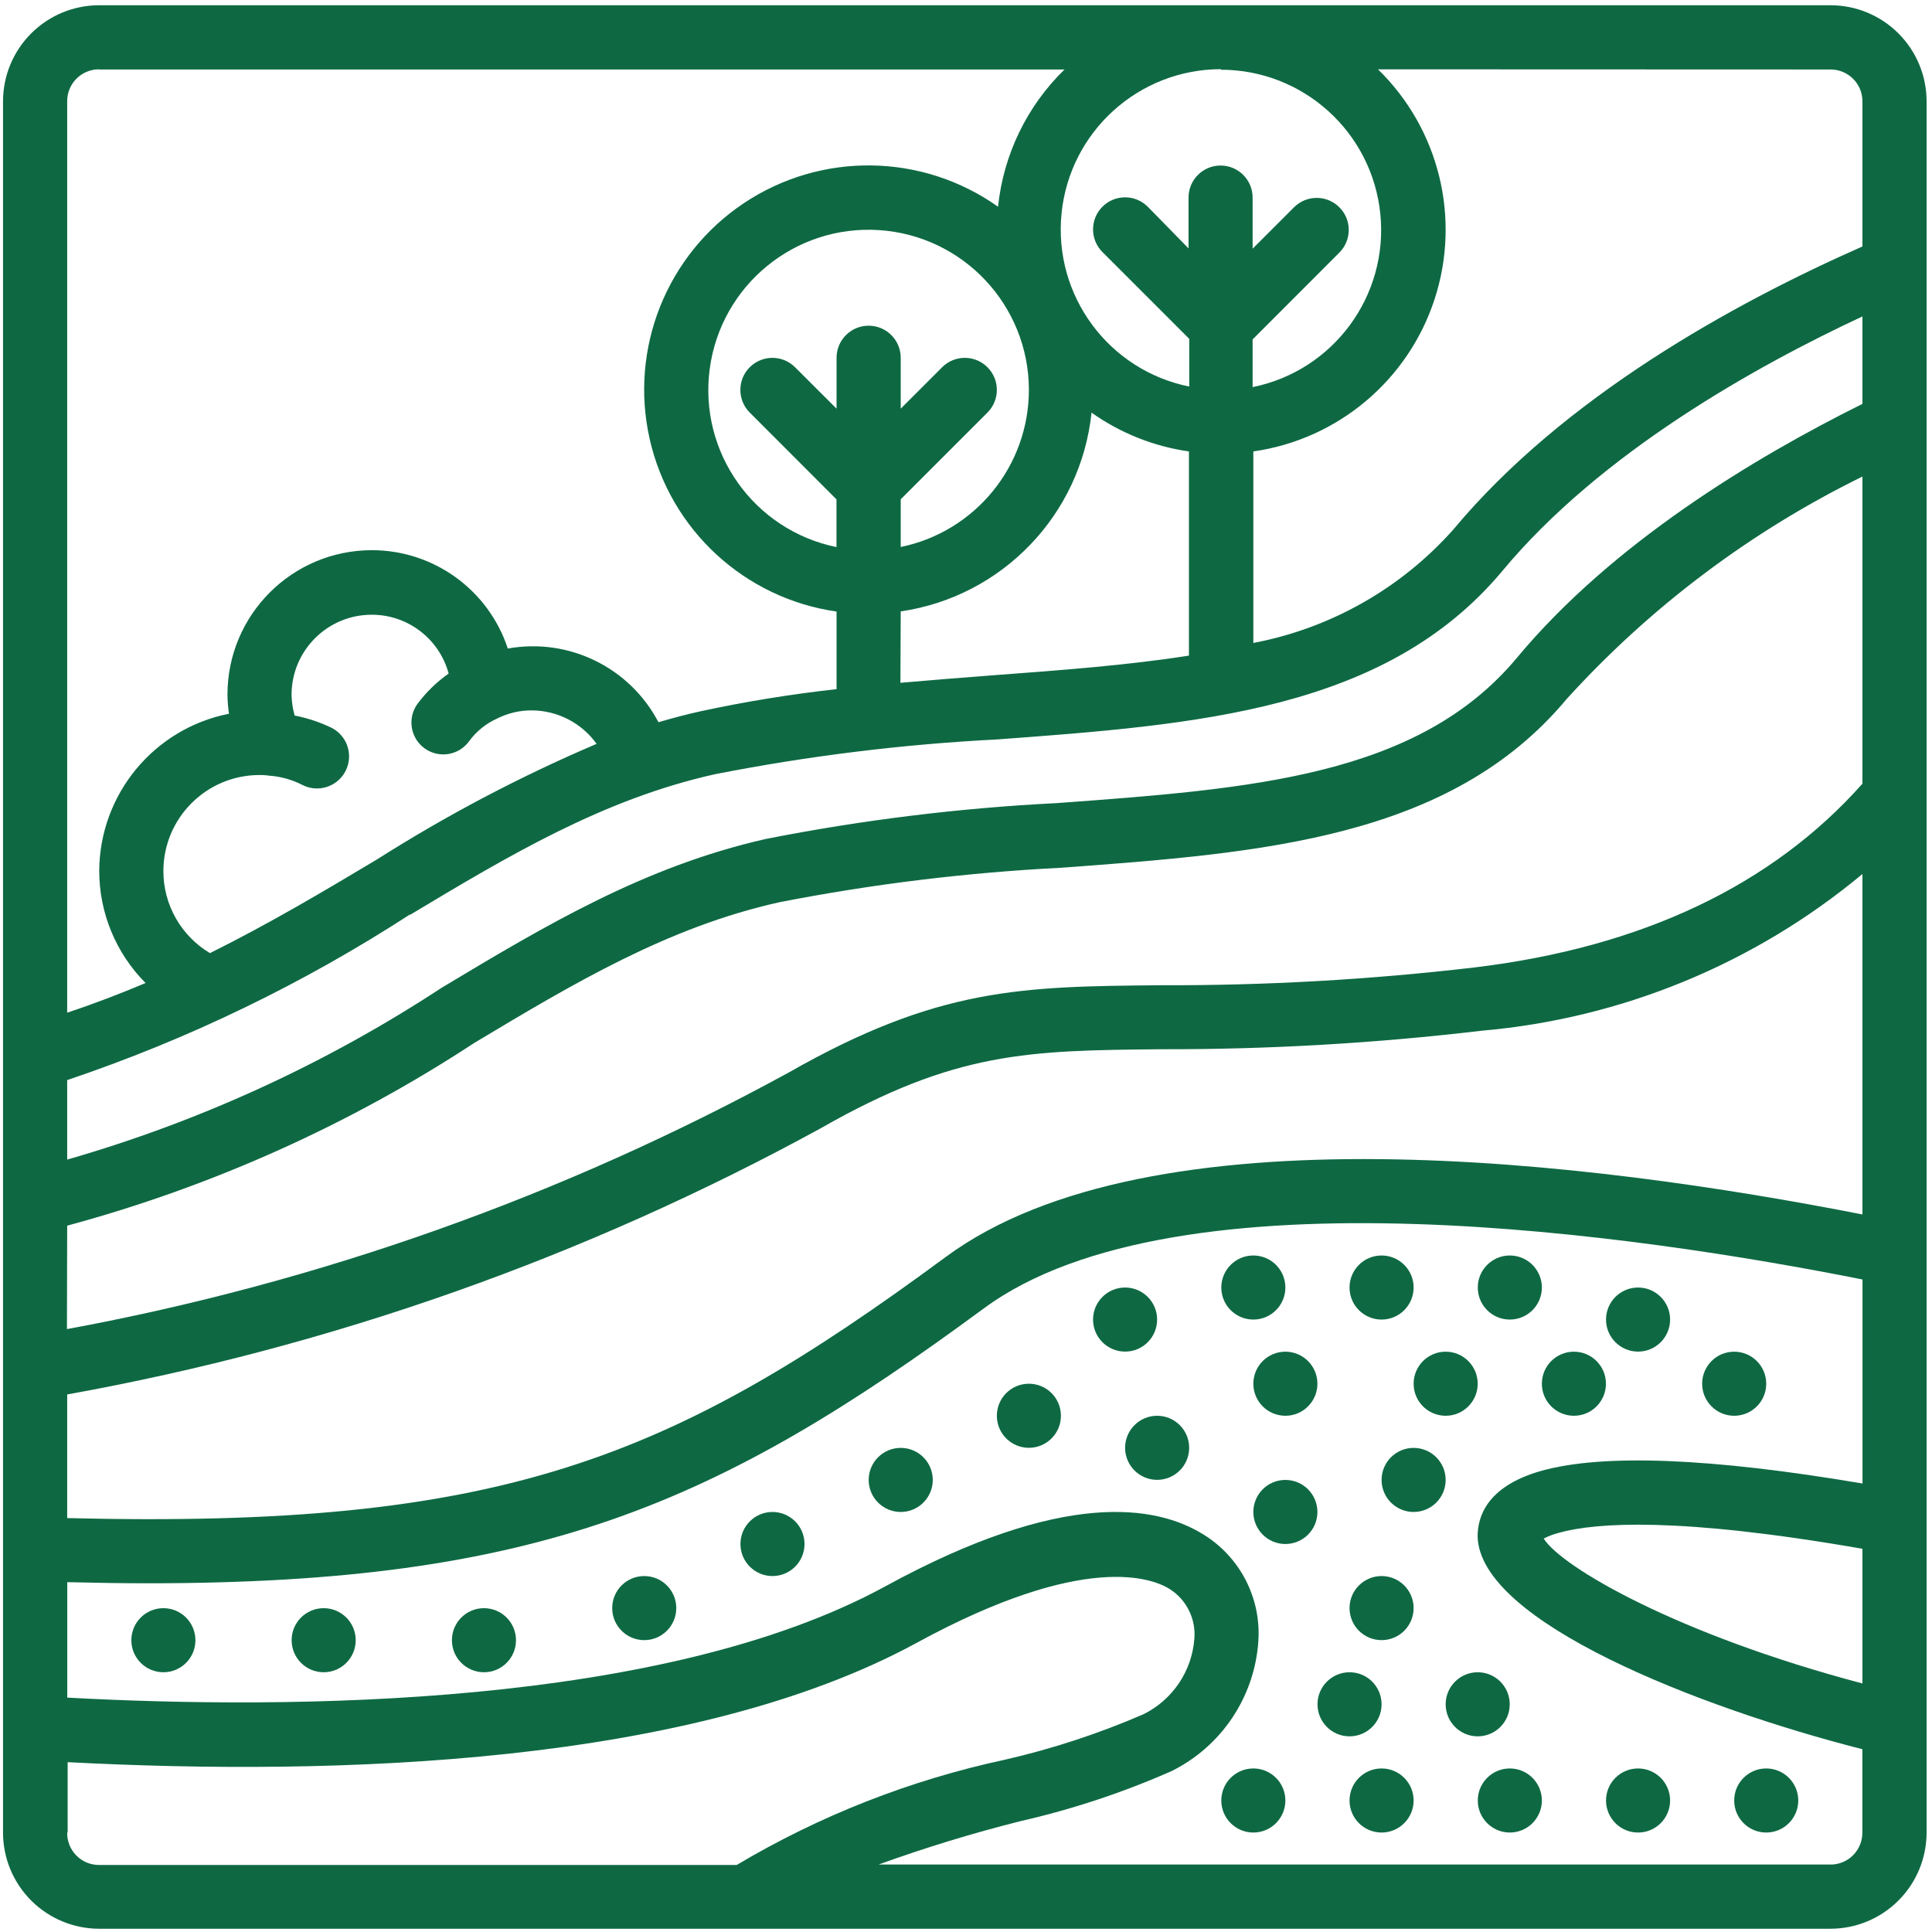
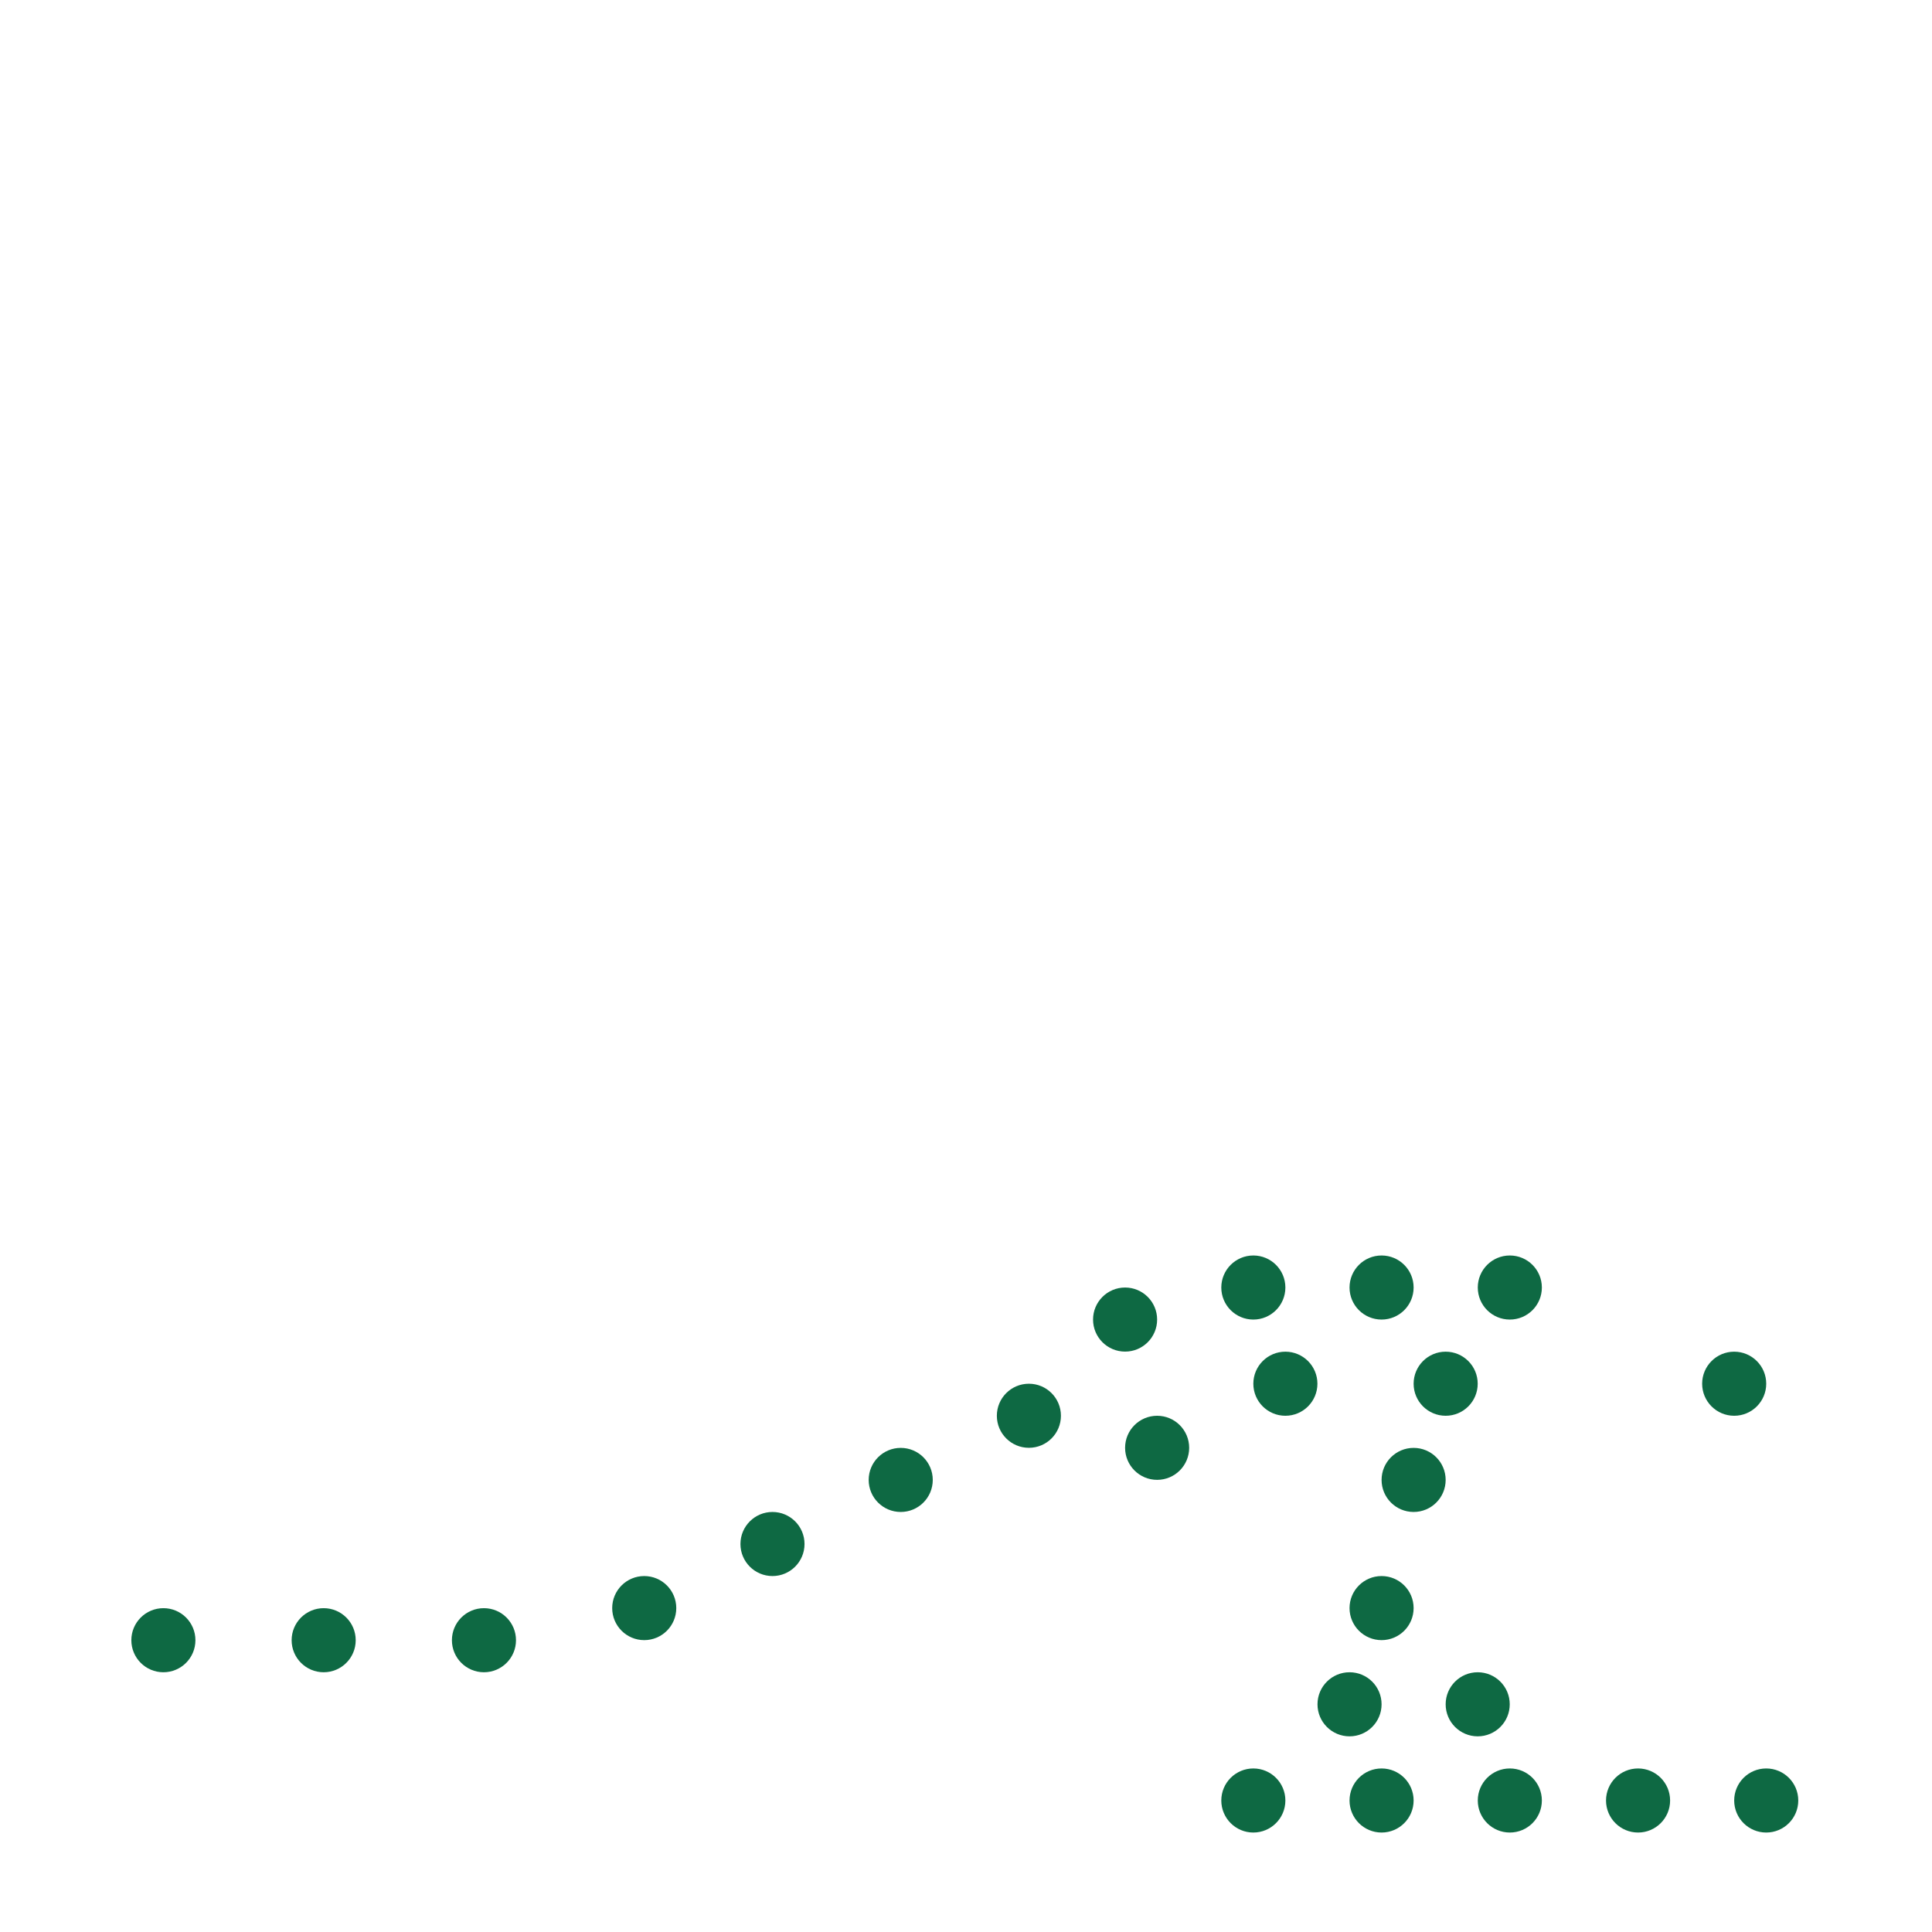
<svg xmlns="http://www.w3.org/2000/svg" width="243px" height="243px" viewBox="0 0 243 243" version="1.1">
  <title>kasvukoha-tuup</title>
  <g id="Page-1" stroke="none" stroke-width="1" fill="none" fill-rule="evenodd">
    <g id="Artboard" fill="#0E6943" fill-rule="nonzero">
      <g id="kasvukoha-tuup">
-         <path d="M242.32,33.57 L242.32,12.75 C242.32,9.542 241.045,6.465 238.775,4.198 C236.506,1.93 233.428,0.657 230.22,0.66 L12.48,0.66 C9.272,0.657 6.194,1.93 3.925,4.198 C1.655,6.465 0.38,9.542 0.38,12.75 L0.38,230.49 C0.38,233.699 1.655,236.777 3.924,239.046 C6.193,241.315 9.271,242.59 12.48,242.59 L230.22,242.59 C233.429,242.59 236.507,241.315 238.776,239.046 C241.045,236.777 242.32,233.699 242.32,230.49 L242.32,33.57 Z M20.55,109.57 C20.55,102.893 25.963,97.48 32.64,97.48 C32.99,97.48 33.31,97.48 33.74,97.55 C35.224,97.643 36.674,98.038 38,98.71 C39.277,99.378 40.814,99.314 42.031,98.542 C43.248,97.77 43.961,96.407 43.901,94.967 C43.841,93.527 43.017,92.228 41.74,91.56 C40.255,90.837 38.682,90.313 37.06,90 C36.821,89.153 36.69,88.28 36.67,87.4 C36.67,81.833 41.183,77.32 46.75,77.32 C51.28,77.309 55.252,80.345 56.43,84.72 C54.927,85.771 53.604,87.058 52.51,88.53 C51.67,89.689 51.513,91.208 52.097,92.515 C52.682,93.822 53.919,94.718 55.342,94.865 C56.766,95.013 58.16,94.389 59,93.23 C59.921,91.973 61.155,90.98 62.58,90.35 C63.916,89.685 65.388,89.343 66.88,89.35 C70.118,89.363 73.153,90.929 75.04,93.56 C65.451,97.649 56.21,102.511 47.41,108.1 C40.72,112.1 33.89,116.16 26.41,119.88 C22.761,117.707 20.532,113.767 20.55,109.52 L20.55,109.57 Z M51.55,115.08 C64.05,107.58 75.88,100.51 89.92,97.38 C101.654,95.075 113.537,93.611 125.48,93 C150.59,91.14 174.31,89.37 188.97,71.8 C201.36,56.9 220.88,46.04 234.25,39.8 L234.25,50.8 C220.63,57.57 202.85,68.27 190.83,82.69 C178.37,97.69 157.32,99.22 132.95,101.01 C120.634,101.63 108.378,103.14 96.28,105.53 C81,109 68.62,116.39 55.56,124.23 C41.031,133.761 25.15,141.049 8.45,145.85 L8.45,135.85 C23.646,130.733 38.139,123.728 51.59,115 L51.55,115.08 Z M153.55,8.77 C163.907,8.768 172.581,16.614 173.614,26.92 C174.646,37.226 167.702,46.637 157.55,48.69 L157.55,42.69 L168.46,31.77 C170.034,30.196 170.034,27.644 168.46,26.07 C166.886,24.496 164.334,24.496 162.76,26.07 L157.55,31.28 L157.55,24.85 C157.55,22.624 155.746,20.82 153.52,20.82 C151.294,20.82 149.49,22.624 149.49,24.85 L149.49,31.24 L144.36,26 C142.786,24.426 140.234,24.426 138.66,26 C137.086,27.574 137.086,30.126 138.66,31.7 L149.58,42.62 L149.58,48.62 C139.428,46.567 132.484,37.156 133.516,26.85 C134.549,16.544 143.223,8.698 153.58,8.7 L153.55,8.77 Z M129.41,49 C129.422,58.591 122.684,66.867 113.29,68.8 L113.29,62.8 L124.2,51.89 C125.774,50.316 125.774,47.764 124.2,46.19 C122.626,44.616 120.074,44.616 118.5,46.19 L113.29,51.4 L113.29,45 C113.29,42.772 111.483,40.965 109.255,40.965 C107.027,40.965 105.22,42.772 105.22,45 L105.22,51.4 L100,46.19 C98.426,44.616 95.874,44.616 94.3,46.19 C92.726,47.764 92.726,50.316 94.3,51.89 L105.21,62.81 L105.21,68.81 C94.824,66.686 87.858,56.881 89.27,46.375 C90.681,35.869 99.988,28.25 110.566,28.942 C121.144,29.634 129.379,38.399 129.41,49 L129.41,49 Z M113.29,76.9 C126.066,75.035 135.948,64.741 137.29,51.9 C140.927,54.479 145.126,56.152 149.54,56.78 L149.54,82.46 C141.87,83.67 133.54,84.29 124.84,84.94 C121.02,85.23 117.14,85.54 113.25,85.88 L113.29,76.9 Z M8.45,154.16 C26.634,149.248 43.926,141.485 59.68,131.16 C72.18,123.67 84,116.6 98.03,113.48 C109.748,111.191 121.615,109.74 133.54,109.14 C158.65,107.28 182.37,105.51 197.03,87.94 C207.56,76.343 220.189,66.843 234.25,59.94 L234.25,98.57 C222.9,111.35 206.5,119.16 185.39,121.69 C172.316,123.219 159.163,123.963 146,123.92 C128.52,124.08 118,124.18 99.16,134.92 C70.816,150.417 40.186,161.303 8.42,167.17 L8.45,154.16 Z M8.45,175.39 C41.633,169.41 73.632,158.108 103.21,141.92 C120.21,132.21 129.41,132.13 146.12,131.97 C159.568,131.999 173.005,131.221 186.36,129.64 C203.96,128.109 220.671,121.231 234.25,109.93 L234.25,152.75 C200.25,146.07 144.7,139.1 118.96,158.09 C84.22,183.72 62.79,192.29 8.45,190.94 L8.45,175.39 Z M234.25,211.74 C210.96,205.59 196.38,197.09 194.16,193.51 C194.757,193.209 195.384,192.971 196.03,192.8 C200.78,191.47 211.28,190.8 234.25,194.8 L234.25,211.74 Z M230.25,8.74 C232.459,8.74 234.25,10.531 234.25,12.74 L234.25,31 C217.95,38.2 196.66,49.95 182.77,66.63 C176.192,74.017 167.357,79.023 157.64,80.87 L157.64,56.78 C168.268,55.262 177.109,47.836 180.438,37.63 C183.768,27.424 181.008,16.213 173.32,8.72 L230.25,8.74 Z M12.51,8.74 L133.89,8.74 C129.168,13.337 126.21,19.445 125.53,26 C115.997,19.241 103.283,19.063 93.564,25.551 C83.844,32.039 79.134,43.849 81.72,55.246 C84.306,66.642 93.652,75.262 105.22,76.92 L105.22,86.68 C99.51,87.309 93.836,88.23 88.22,89.44 C86.37,89.84 84.59,90.32 82.82,90.84 C79.207,83.941 71.534,80.188 63.87,81.57 C61.436,74.18 54.53,69.19 46.75,69.2 C36.735,69.217 28.621,77.334 28.61,87.35 C28.618,88.16 28.682,88.969 28.8,89.77 C19.36,91.641 12.539,99.896 12.48,109.52 C12.478,114.813 14.575,119.89 18.31,123.64 C15.16,124.97 11.89,126.23 8.45,127.37 L8.45,12.75 C8.442,11.679 8.864,10.649 9.621,9.891 C10.379,9.134 11.409,8.712 12.48,8.72 L12.51,8.74 Z M8.51,230.51 L8.51,221.64 C42.51,223.41 87.02,222.01 115.28,206.64 C136.45,195.09 145.02,198.53 147.13,199.87 C149.245,201.219 150.435,203.631 150.22,206.13 C149.912,210.207 147.47,213.817 143.8,215.62 C138.171,218.058 132.33,219.972 126.35,221.34 C114.476,223.892 103.097,228.361 92.66,234.57 L12.48,234.57 C11.4,234.578 10.362,234.149 9.603,233.381 C8.844,232.613 8.428,231.57 8.449,230.49 L8.51,230.51 Z M230.28,234.51 L110.52,234.51 C116.378,232.39 122.338,230.568 128.38,229.05 C134.9,227.563 141.263,225.453 147.38,222.75 C153.65,219.635 157.796,213.426 158.27,206.44 C158.645,201.024 155.983,195.847 151.36,193 C145.36,189.27 133.62,187.35 111.36,199.52 C83.43,214.76 36.36,215.04 8.46,213.52 L8.46,199 C11.95,199.08 15.35,199.14 18.6,199.14 C67.6,199.14 90.2,189.3 123.75,164.56 C148.17,146.56 206.9,155.48 234.26,160.93 L234.26,186.59 C215.26,183.37 201.64,182.82 193.85,185 C186.79,187 185.85,191 185.85,193.24 C186.08,204.03 213.85,214.81 234.24,220.01 L234.24,230.45 C234.26,231.526 233.843,232.565 233.086,233.331 C232.33,234.097 231.297,234.526 230.22,234.52 L230.28,234.51 Z" id="Shape" />
        <circle id="Oval" cx="145.54" cy="182.1" r="4.03" />
        <circle id="Oval-2" cx="173.77" cy="161.94" r="4.03" />
        <circle id="Oval-3" cx="161.67" cy="174.04" r="4.03" />
        <circle id="Oval-4" cx="157.64" cy="226.46" r="4.03" />
        <circle id="Oval-5" cx="173.77" cy="226.46" r="4.03" />
        <circle id="Oval-6" cx="189.9" cy="226.46" r="4.03" />
        <circle id="Oval-7" cx="222.15" cy="226.46" r="4.03" />
        <circle id="Oval-8" cx="206.03" cy="226.46" r="4.03" />
        <circle id="Oval-9" cx="185.86" cy="214.36" r="4.03" />
        <circle id="Oval-10" cx="169.74" cy="214.36" r="4.03" />
        <circle id="Oval-11" cx="173.77" cy="202.26" r="4.03" />
-         <circle id="Oval-12" cx="161.67" cy="190.17" r="4.03" />
        <circle id="Oval-13" cx="189.9" cy="161.94" r="4.03" />
-         <circle id="Oval-14" cx="206.03" cy="165.97" r="4.03" />
        <circle id="Oval-15" cx="181.83" cy="174.04" r="4.03" />
        <circle id="Oval-16" cx="177.8" cy="186.14" r="4.03" />
-         <circle id="Oval-17" cx="197.96" cy="174.04" r="4.03" />
        <circle id="Oval-18" cx="218.12" cy="174.04" r="4.03" />
        <circle id="Oval-19" cx="157.64" cy="161.94" r="4.03" />
        <circle id="Oval-20" cx="141.51" cy="165.97" r="4.03" />
        <circle id="Oval-21" cx="129.41" cy="178.07" r="4.03" />
        <circle id="Oval-22" cx="113.29" cy="186.14" r="4.03" />
        <circle id="Oval-23" cx="97.16" cy="194.2" r="4.03" />
        <circle id="Oval-24" cx="81.03" cy="202.26" r="4.03" />
        <circle id="Oval-25" cx="60.87" cy="206.3" r="4.03" />
        <circle id="Oval-26" cx="40.71" cy="206.3" r="4.03" />
        <circle id="Oval-27" cx="20.55" cy="206.3" r="4.03" />
      </g>
    </g>
  </g>
</svg>